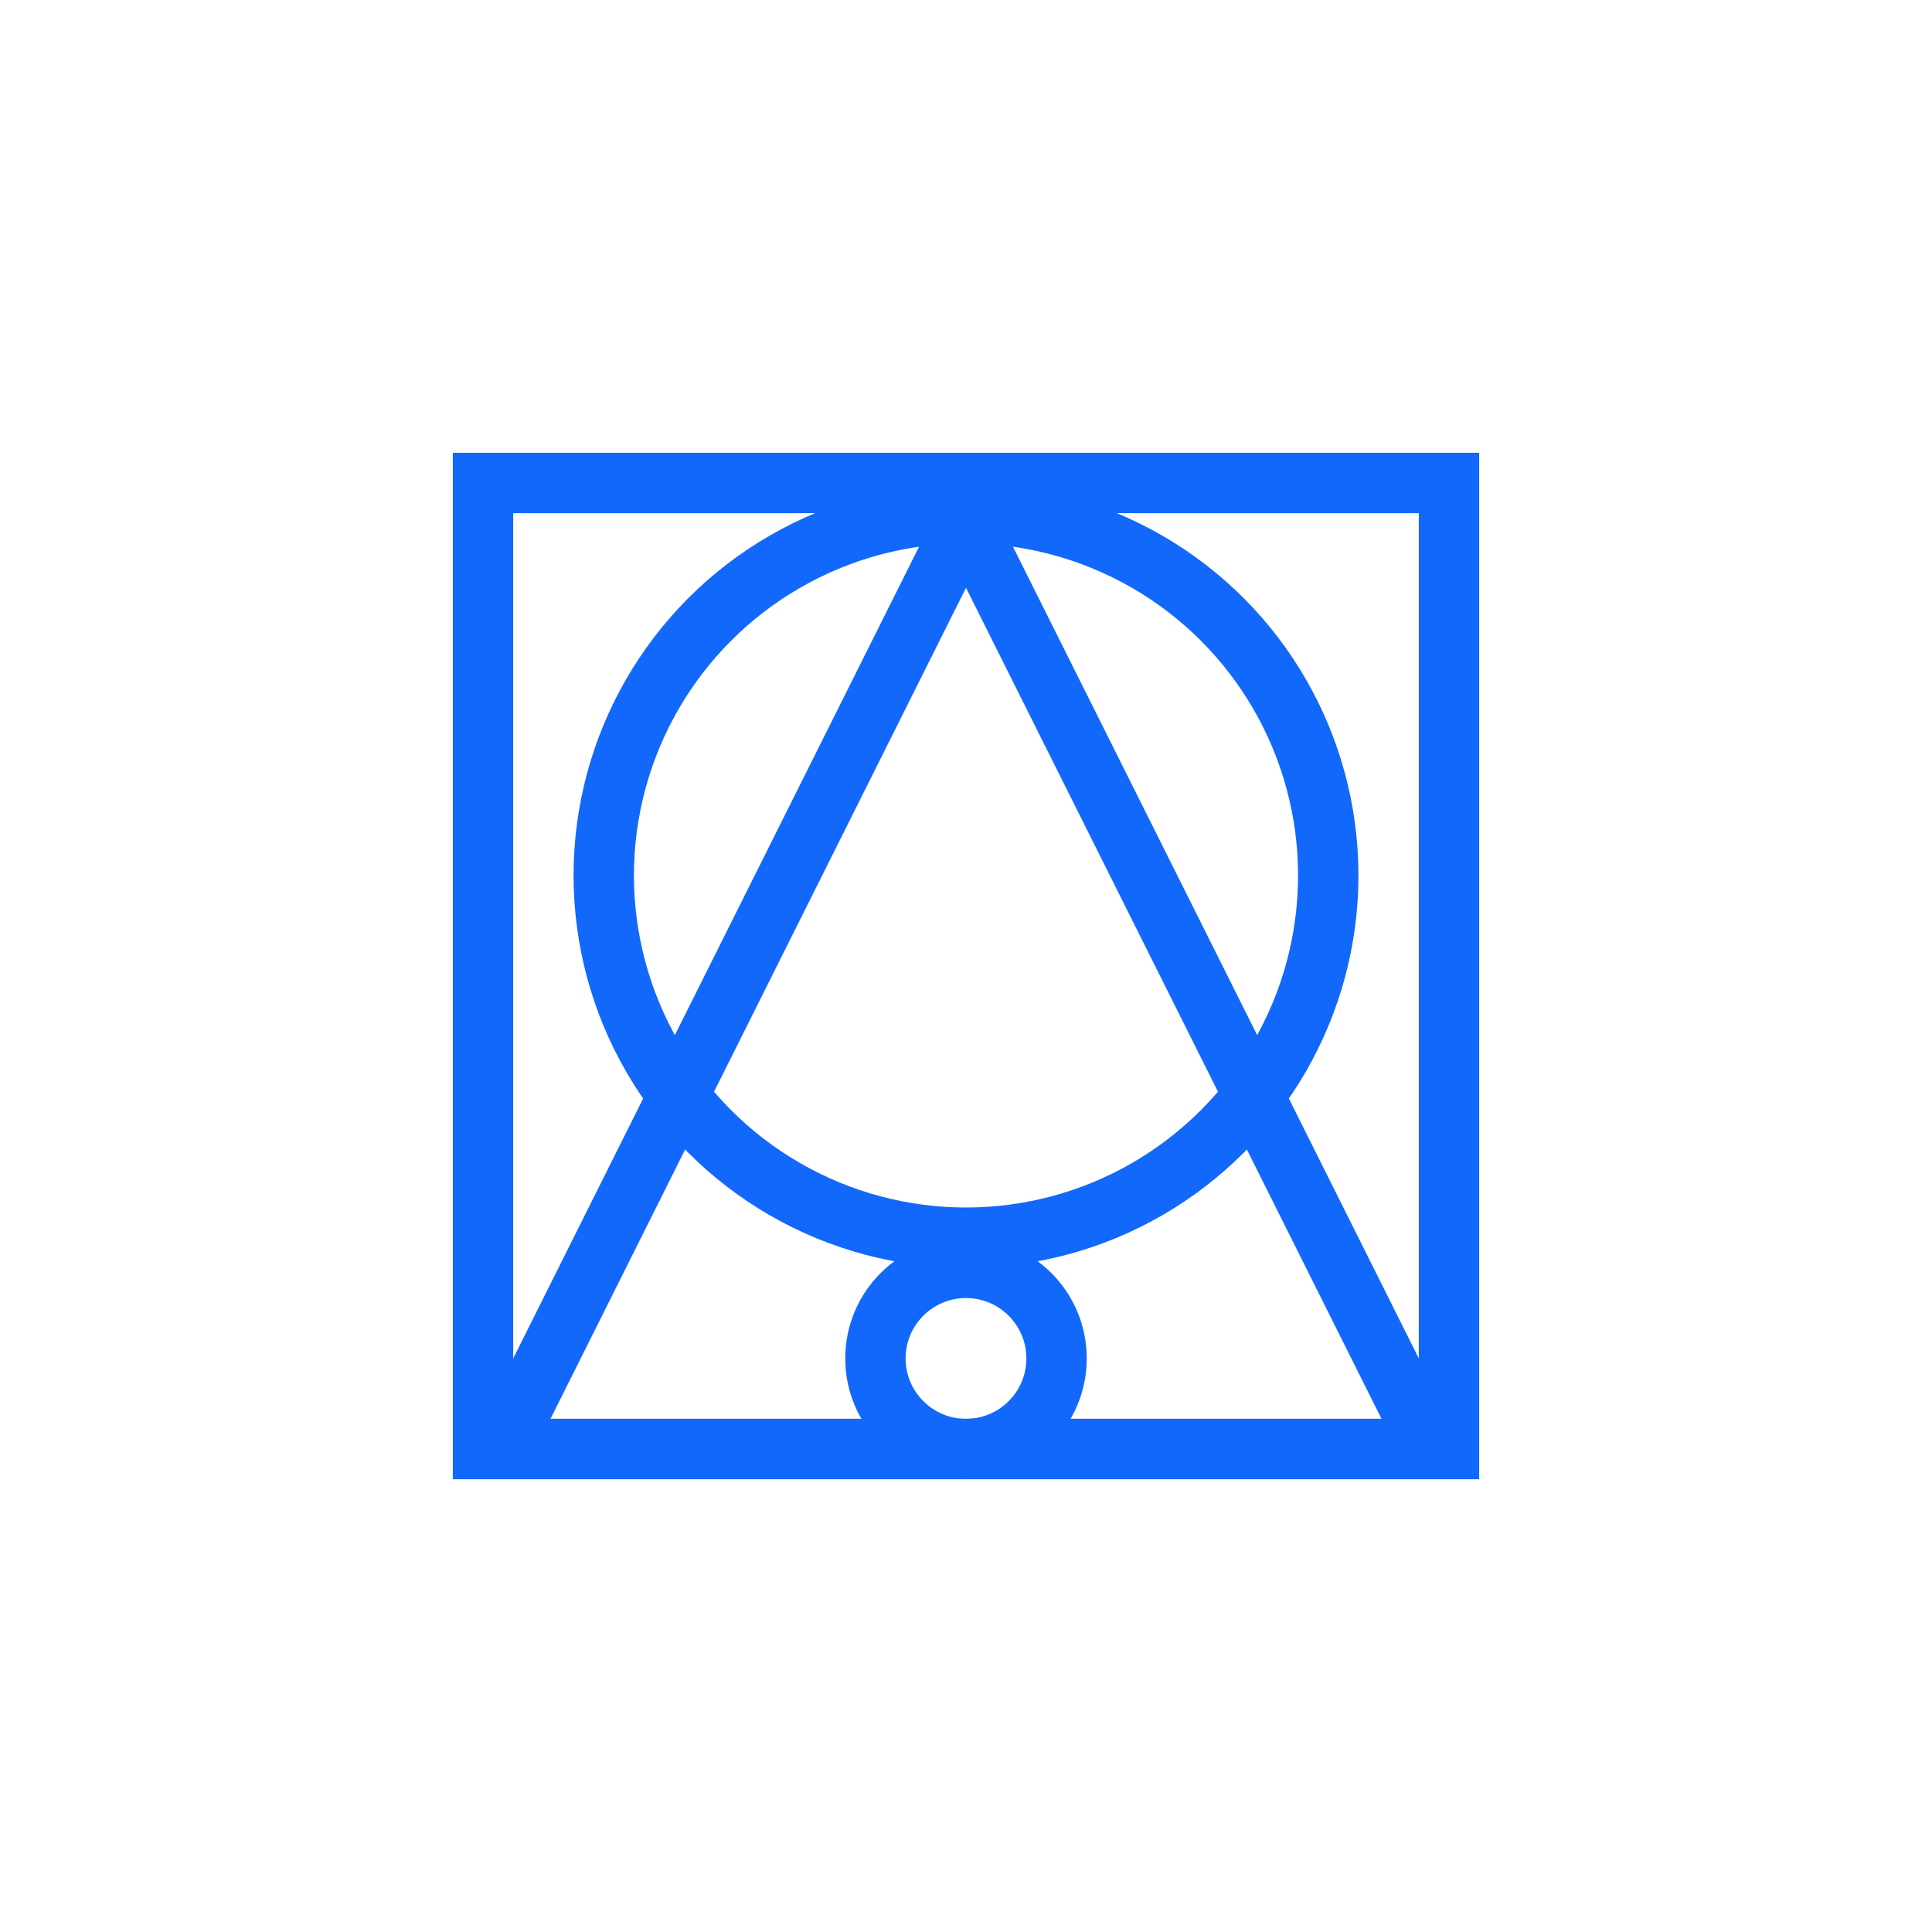
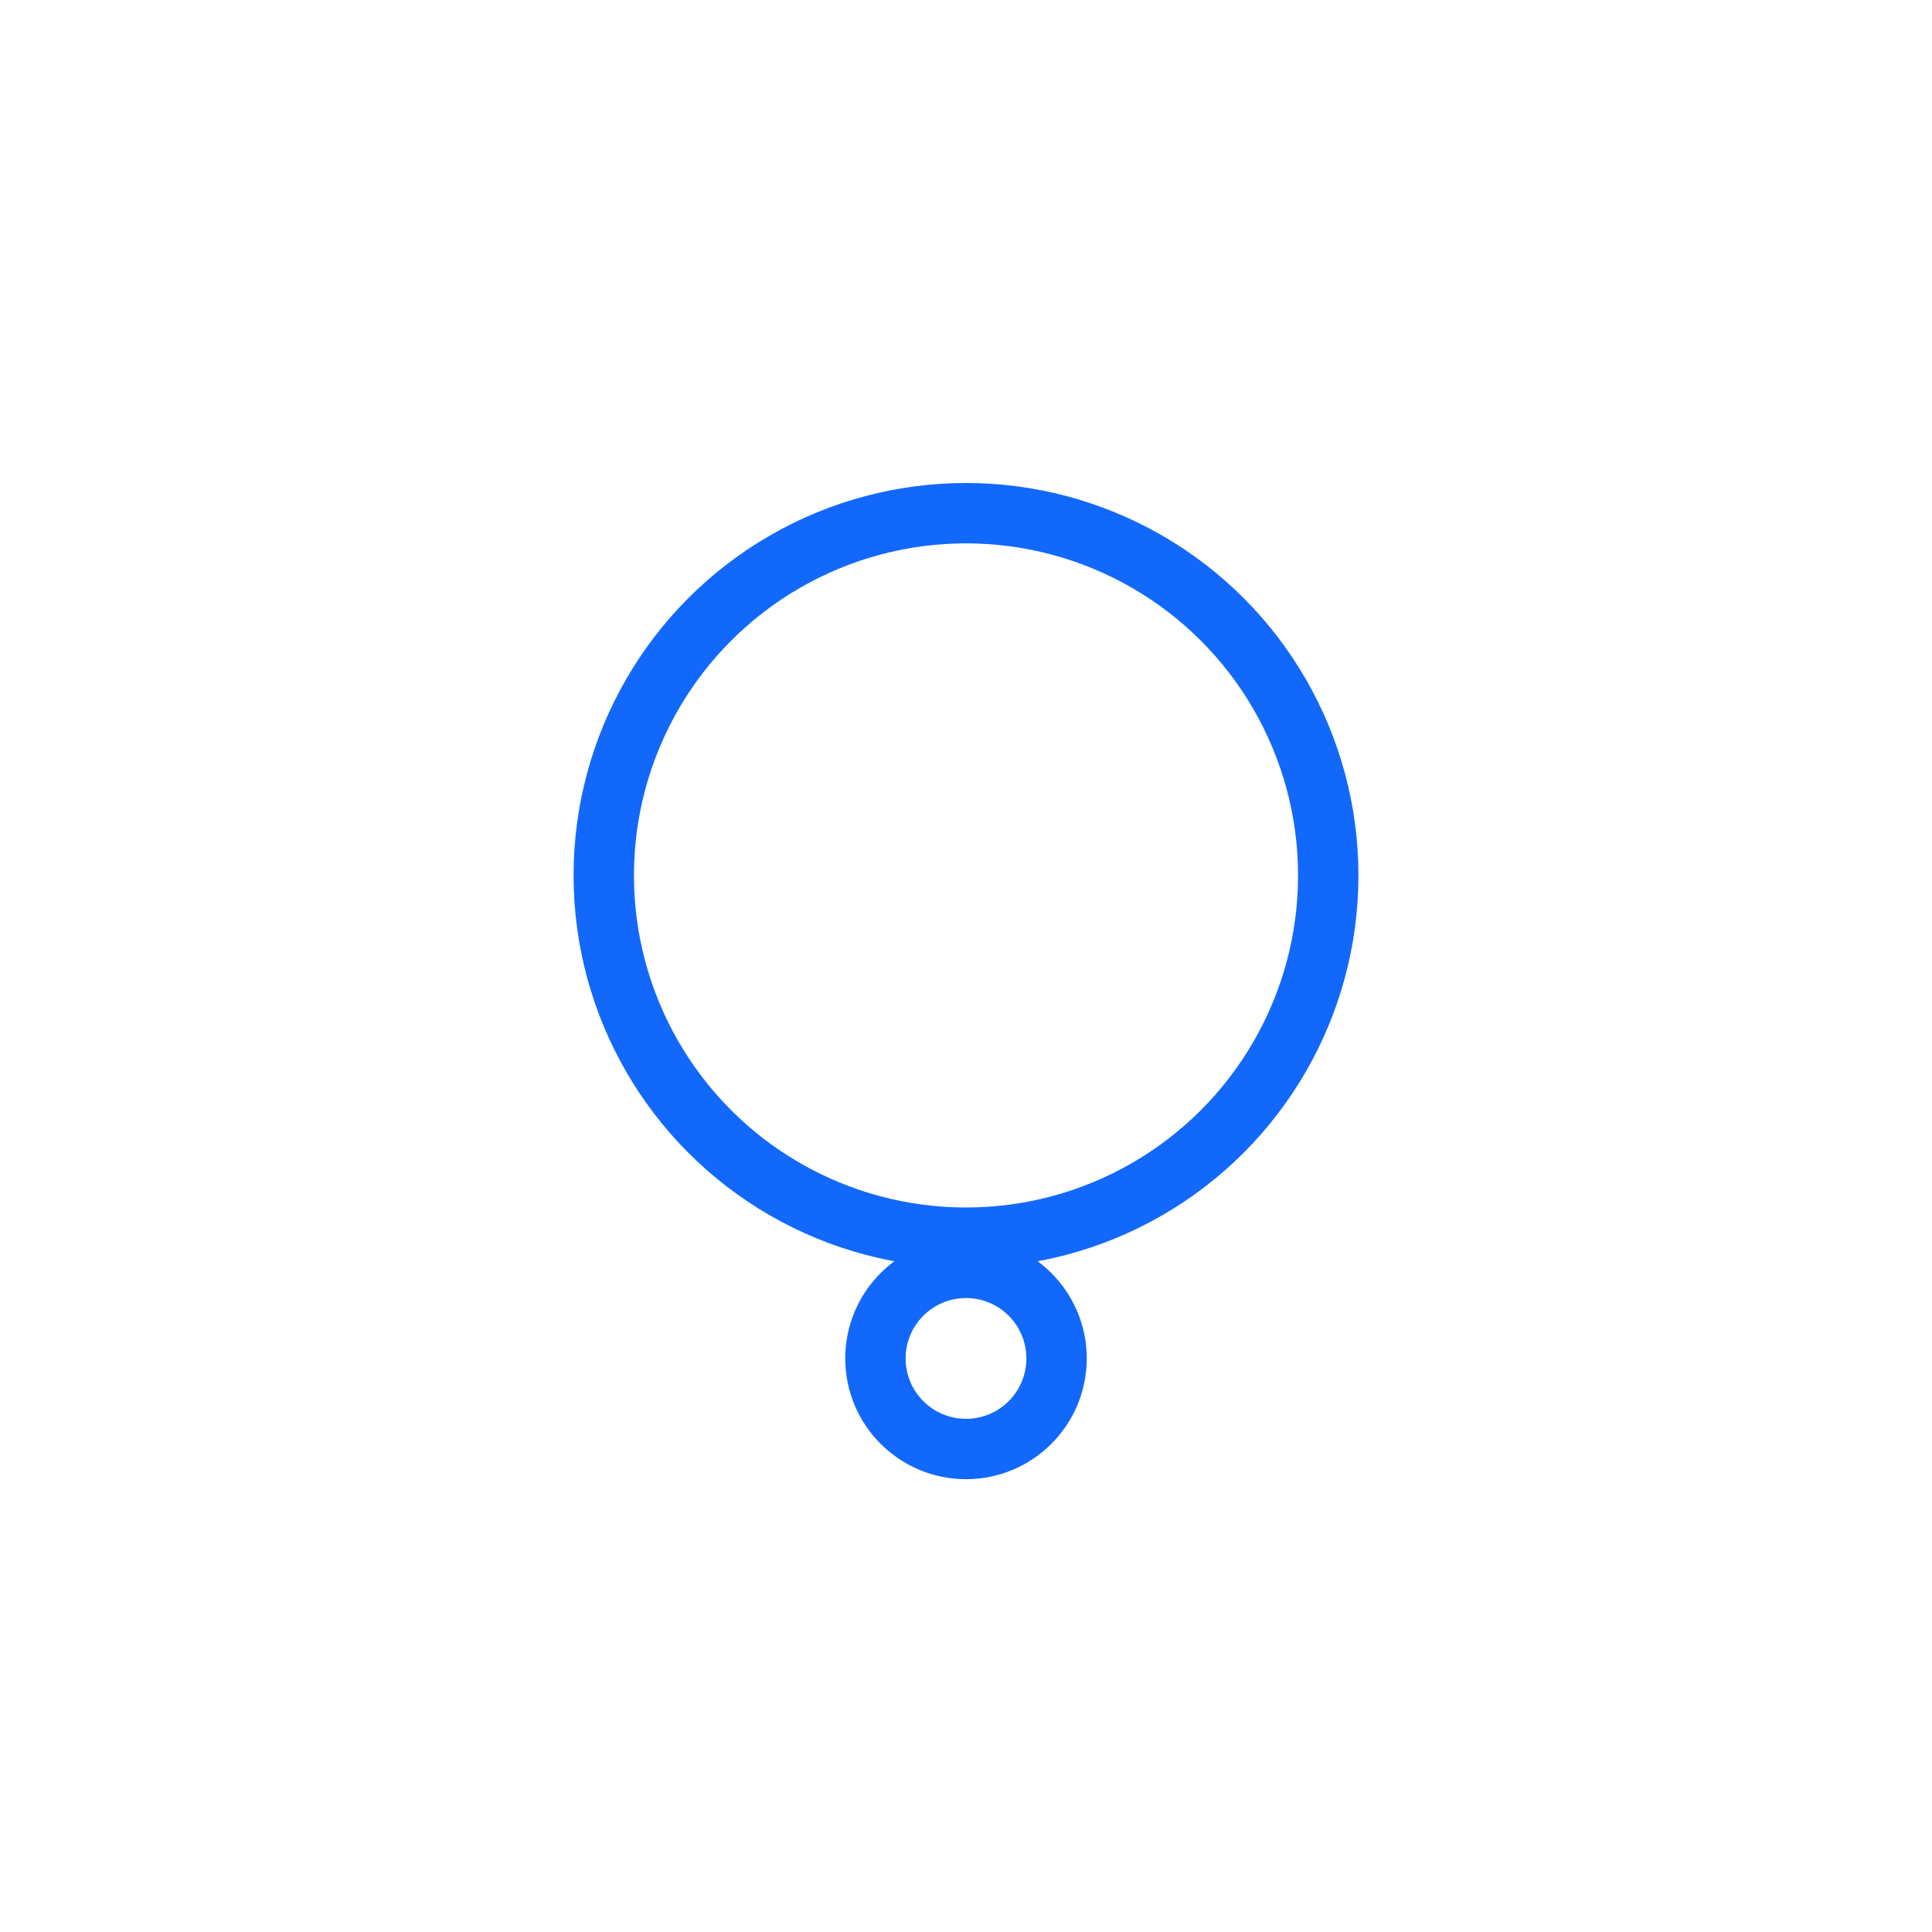
<svg xmlns="http://www.w3.org/2000/svg" width="64" height="64" viewBox="0 0 64 64" fill="none">
  <path d="M35 45C35 43.343 33.657 42 32 42C30.343 42 29 43.343 29 45C29 46.657 30.343 48 32 48C33.657 48 35 46.657 35 45Z" stroke="#1268FB" stroke-width="2" />
  <g filter="url(#filter0_b_314_18779)">
-     <rect x="48" y="48" width="32" height="32" transform="rotate(-180 48 48)" stroke="#1268FB" stroke-width="2" />
-   </g>
+     </g>
  <circle r="12" transform="matrix(1 0 0 -1 32 29)" stroke="#1268FB" stroke-width="2" />
  <g filter="url(#filter1_b_314_18779)">
-     <path d="M16.618 48L32 17.236L47.382 48H16.618Z" stroke="#1268FB" stroke-width="2" />
-   </g>
+     </g>
  <defs>
    <filter id="filter0_b_314_18779" x="-3" y="-3" width="70" height="70" filterUnits="userSpaceOnUse" color-interpolation-filters="sRGB">
      <feFlood flood-opacity="0" result="BackgroundImageFix" />
      <feGaussianBlur in="BackgroundImage" stdDeviation="9" />
      <feComposite in2="SourceAlpha" operator="in" result="effect1_backgroundBlur_314_18779" />
      <feBlend mode="normal" in="SourceGraphic" in2="effect1_backgroundBlur_314_18779" result="shape" />
    </filter>
    <filter id="filter1_b_314_18779" x="-3" y="-3" width="70" height="70" filterUnits="userSpaceOnUse" color-interpolation-filters="sRGB">
      <feFlood flood-opacity="0" result="BackgroundImageFix" />
      <feGaussianBlur in="BackgroundImage" stdDeviation="9" />
      <feComposite in2="SourceAlpha" operator="in" result="effect1_backgroundBlur_314_18779" />
      <feBlend mode="normal" in="SourceGraphic" in2="effect1_backgroundBlur_314_18779" result="shape" />
    </filter>
  </defs>
</svg>